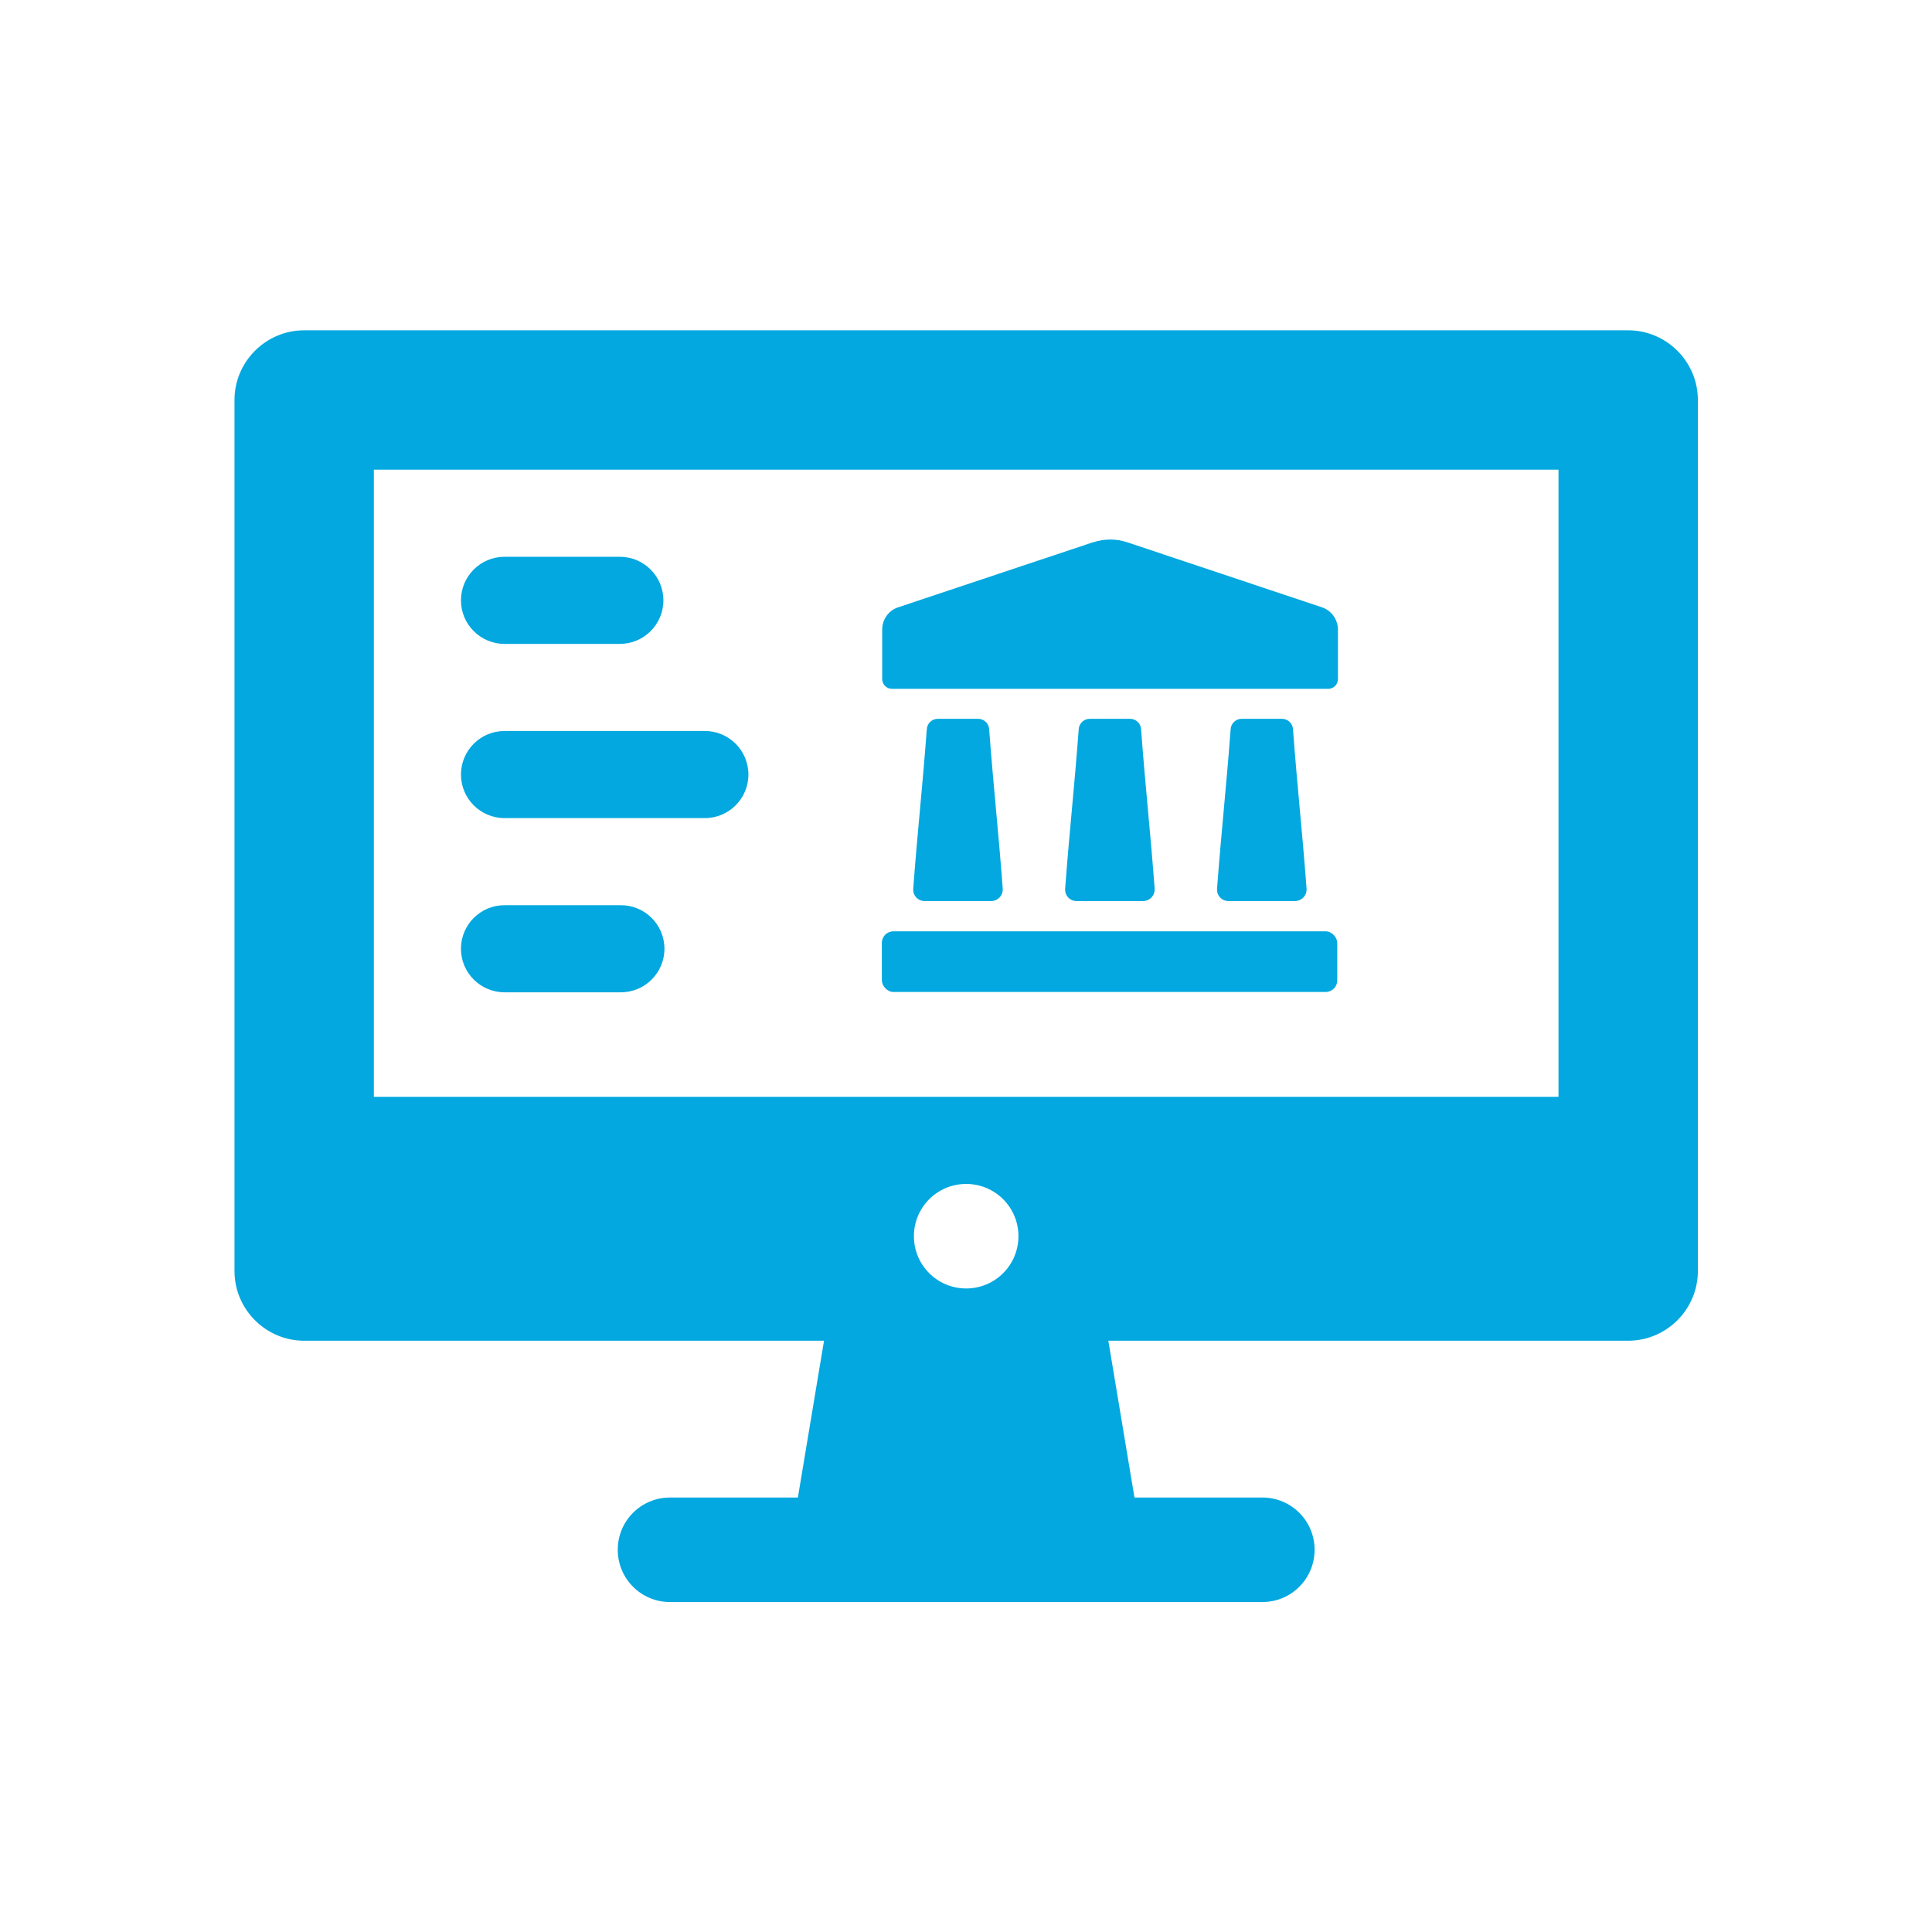
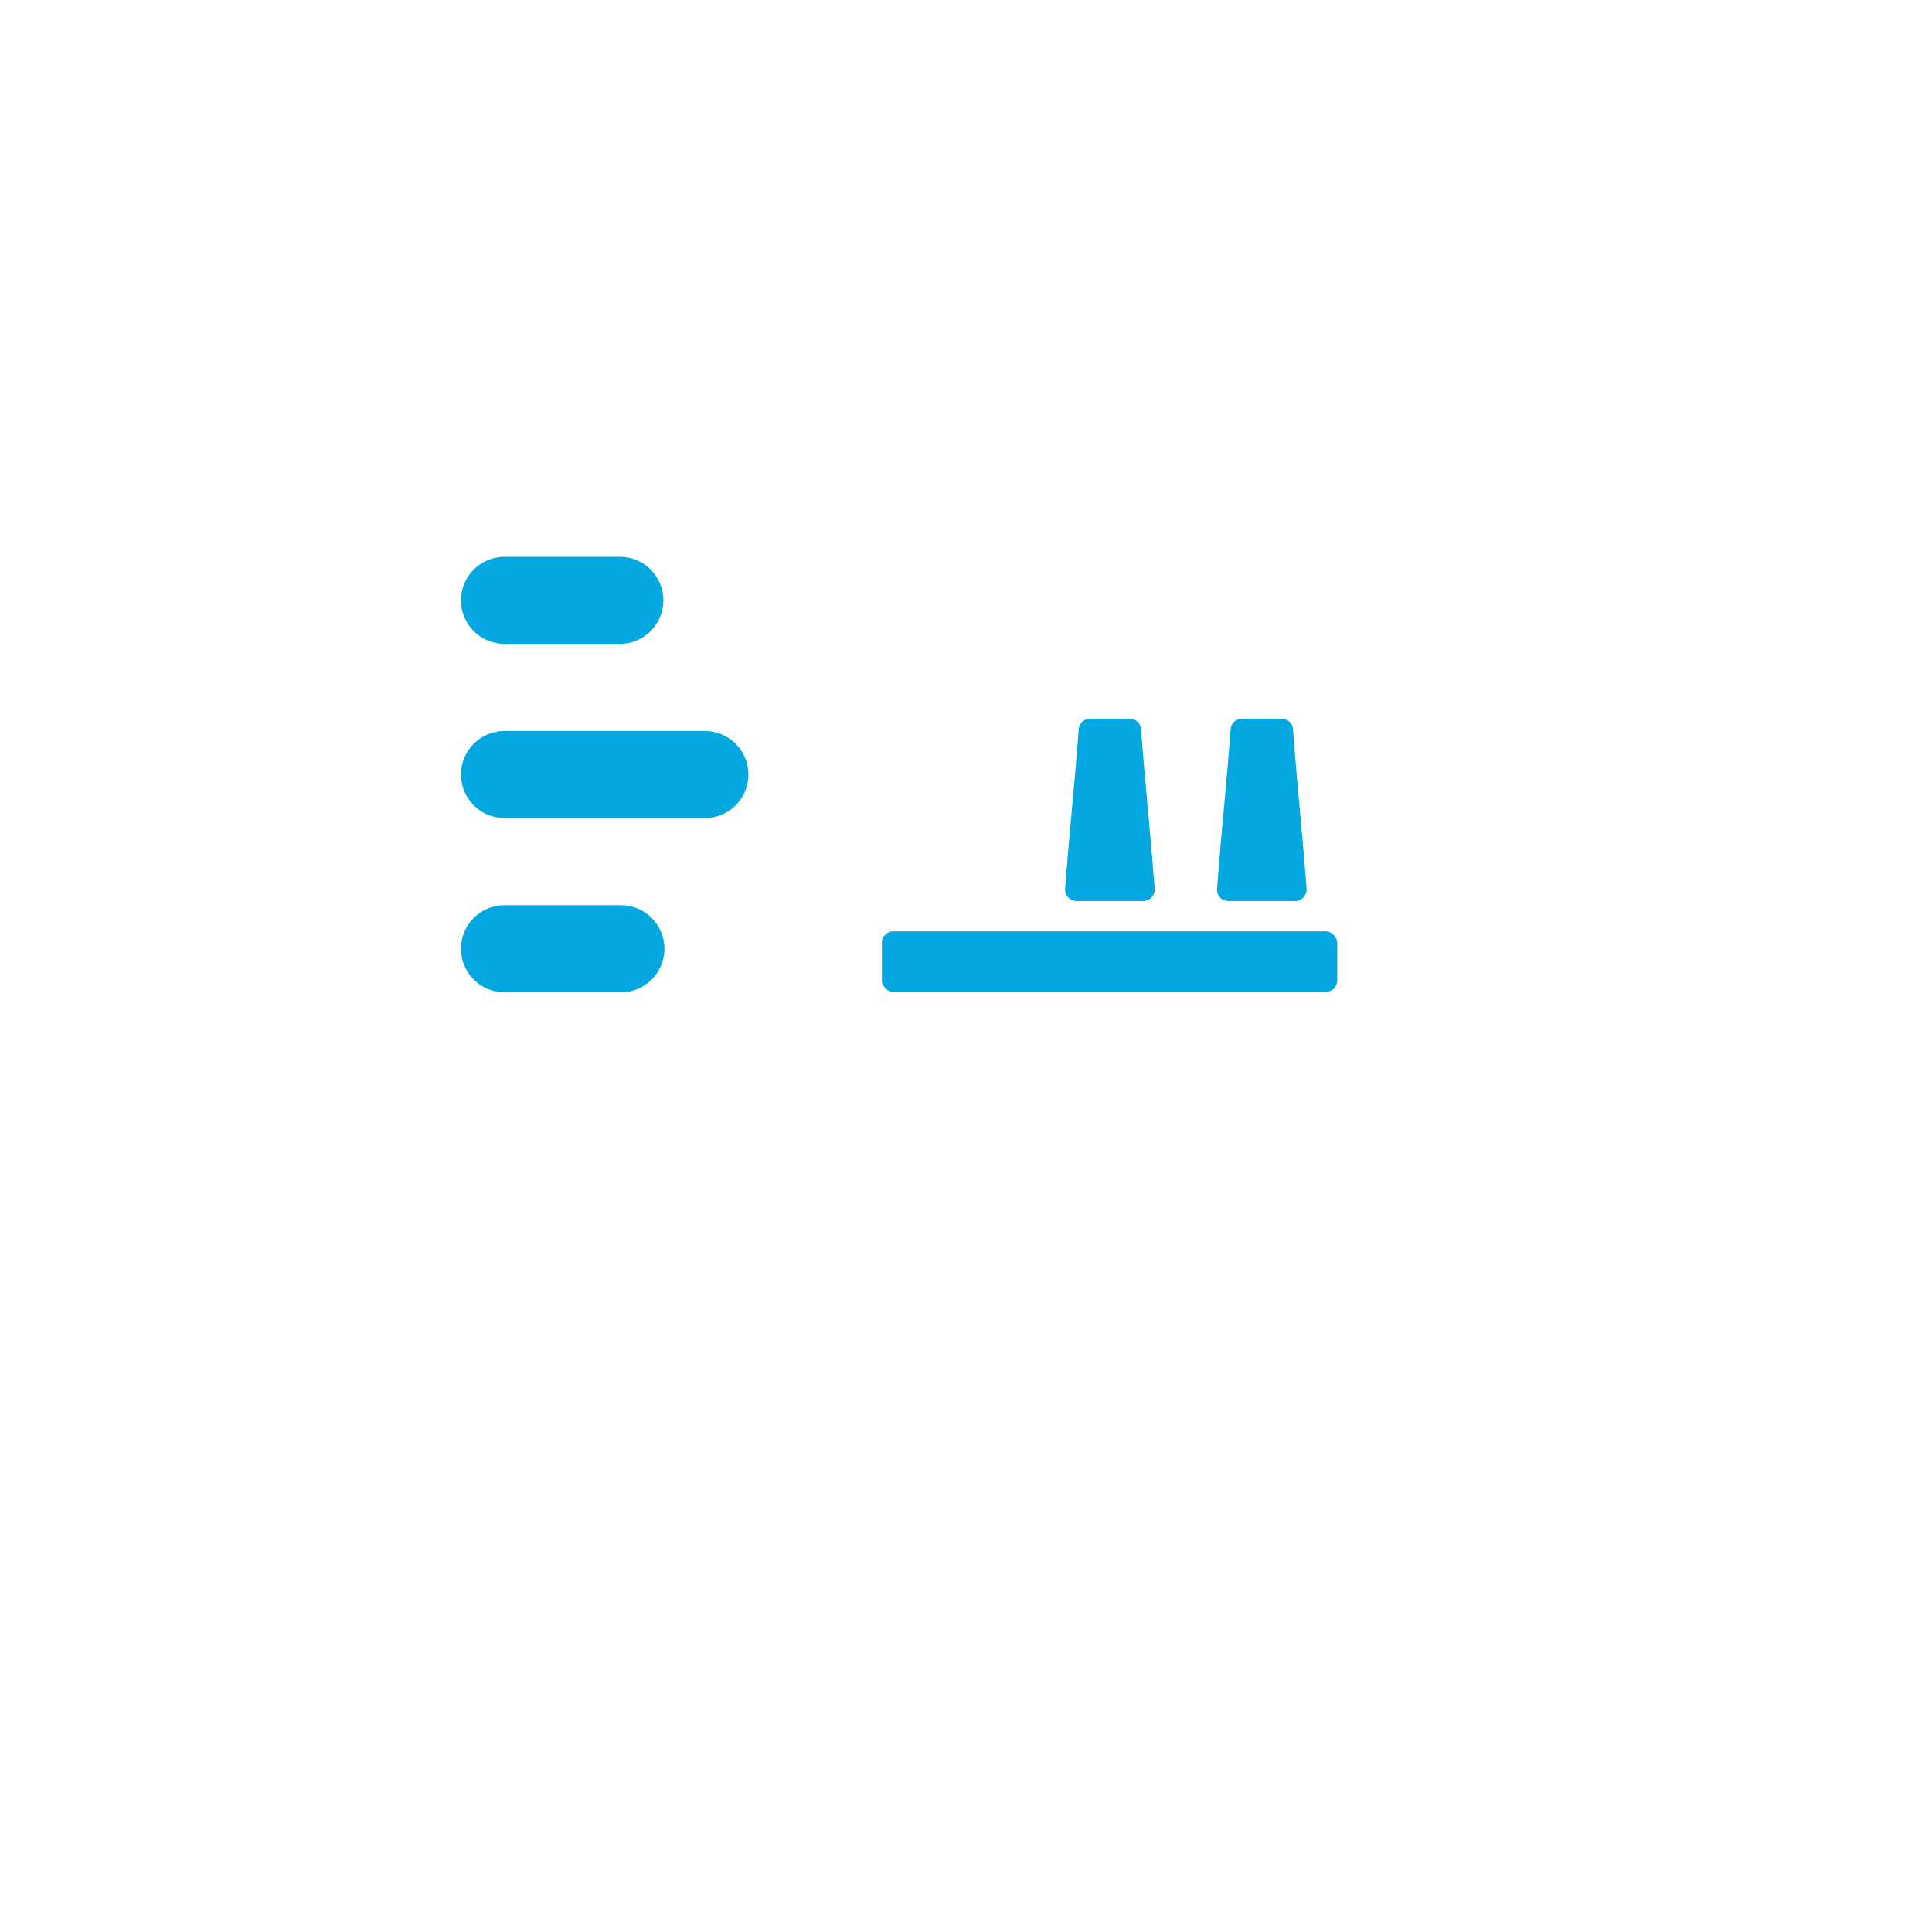
<svg xmlns="http://www.w3.org/2000/svg" id="Warstwa_2" data-name="Warstwa 2" viewBox="0 0 55.45 55.45">
  <defs>
    <style> .cls-1 { fill: none; } .cls-2 { fill: #02a8df; } </style>
  </defs>
  <g id="Warstwa_1-2" data-name="Warstwa 1">
-     <rect class="cls-1" width="55.45" height="55.45" />
    <g>
      <g>
-         <path class="cls-2" d="M46.73,9.48H8.73c-1.1,0-2,.9-2,2v25c0,1.1.9,2,2,2h14.92l-.75,4.5h-3.67c-.83,0-1.5.67-1.5,1.5s.67,1.5,1.5,1.5h17c.83,0,1.5-.67,1.5-1.5s-.67-1.5-1.5-1.5h-3.67l-.75-4.5h14.92c1.1,0,2-.9,2-2V11.48c0-1.1-.9-2-2-2ZM27.73,36.98c-.83,0-1.5-.67-1.5-1.5s.67-1.5,1.5-1.5,1.5.67,1.5,1.5-.67,1.5-1.5,1.5ZM44.73,31.48H10.73V13.48h34v18Z" />
        <path class="cls-2" d="M14.48,18.48h3.31c.69,0,1.25-.56,1.25-1.25s-.56-1.25-1.25-1.25h-3.31c-.69,0-1.25.56-1.25,1.25s.56,1.25,1.25,1.25ZM21.48,22.23c0-.69-.56-1.25-1.25-1.25h-5.75c-.69,0-1.25.56-1.25,1.25s.56,1.25,1.25,1.25h5.75c.69,0,1.25-.56,1.25-1.25ZM17.82,25.98h-3.34c-.69,0-1.25.56-1.25,1.25s.56,1.25,1.25,1.25h3.34c.69,0,1.25-.56,1.25-1.25s-.56-1.25-1.25-1.25Z" />
      </g>
      <g>
-         <path class="cls-2" d="M31.38,15.56l-5.6,1.87c-.28.09-.46.35-.46.64v1.42c0,.15.12.28.28.28h12.52c.15,0,.28-.12.28-.28v-1.42c0-.29-.19-.55-.46-.64l-5.6-1.87c-.31-.1-.64-.1-.95,0h0Z" />
        <rect class="cls-2" x="25.31" y="26.73" width="13.07" height="1.74" rx=".33" ry=".33" />
        <path class="cls-2" d="M37.17,25.86h-1.92c-.18,0-.32-.15-.32-.32,0,0,0-.02,0-.03.13-1.73.26-2.84.39-4.58.01-.17.15-.3.32-.3h1.15c.17,0,.31.13.32.3.13,1.74.26,2.85.39,4.58.01.18-.12.33-.3.35,0,0-.02,0-.02,0h0Z" />
        <path class="cls-2" d="M32.81,25.86h-1.92c-.18,0-.32-.15-.32-.32,0,0,0-.02,0-.03.13-1.73.26-2.84.39-4.58.01-.17.15-.3.32-.3h1.15c.17,0,.31.13.32.3.13,1.74.26,2.85.39,4.58.01.18-.12.33-.3.35,0,0-.02,0-.02,0h0Z" />
-         <path class="cls-2" d="M28.45,25.86h-1.92c-.18,0-.32-.15-.32-.32,0,0,0-.02,0-.03.13-1.73.26-2.84.39-4.58.01-.17.15-.3.32-.3h1.15c.17,0,.31.13.32.3.13,1.74.26,2.85.39,4.58.01.18-.12.33-.3.35,0,0-.02,0-.02,0h0Z" />
      </g>
    </g>
  </g>
</svg>